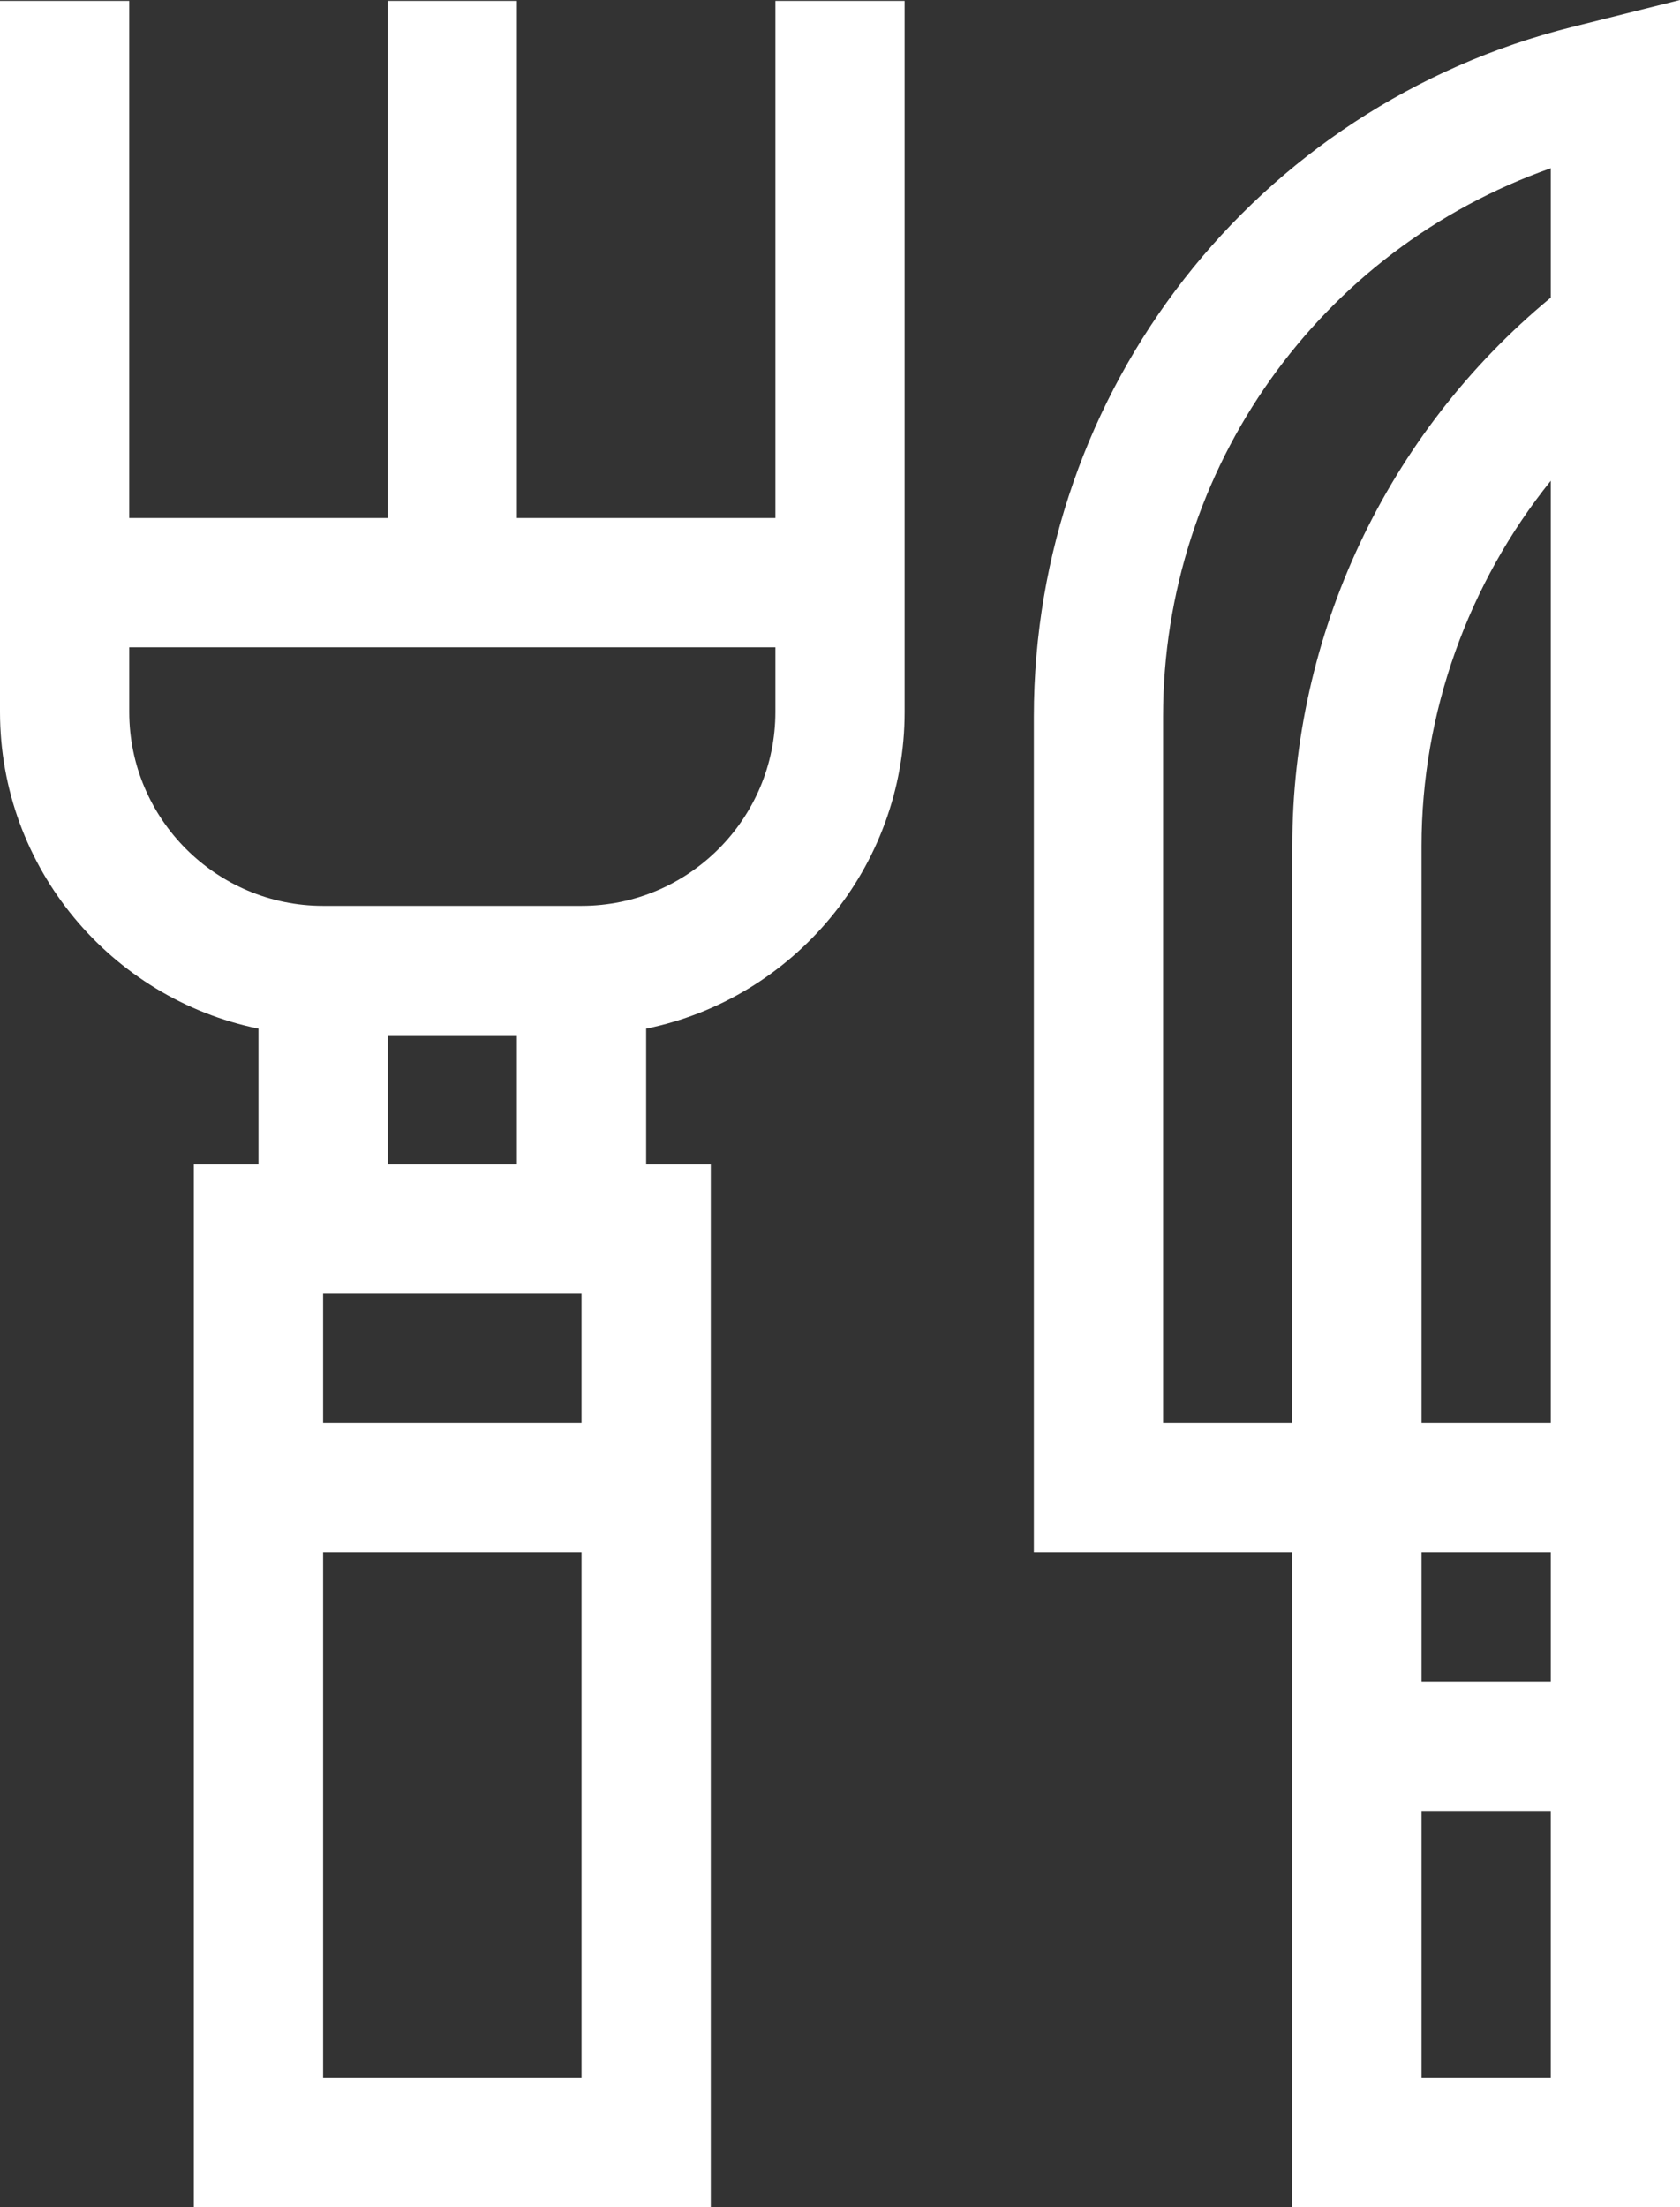
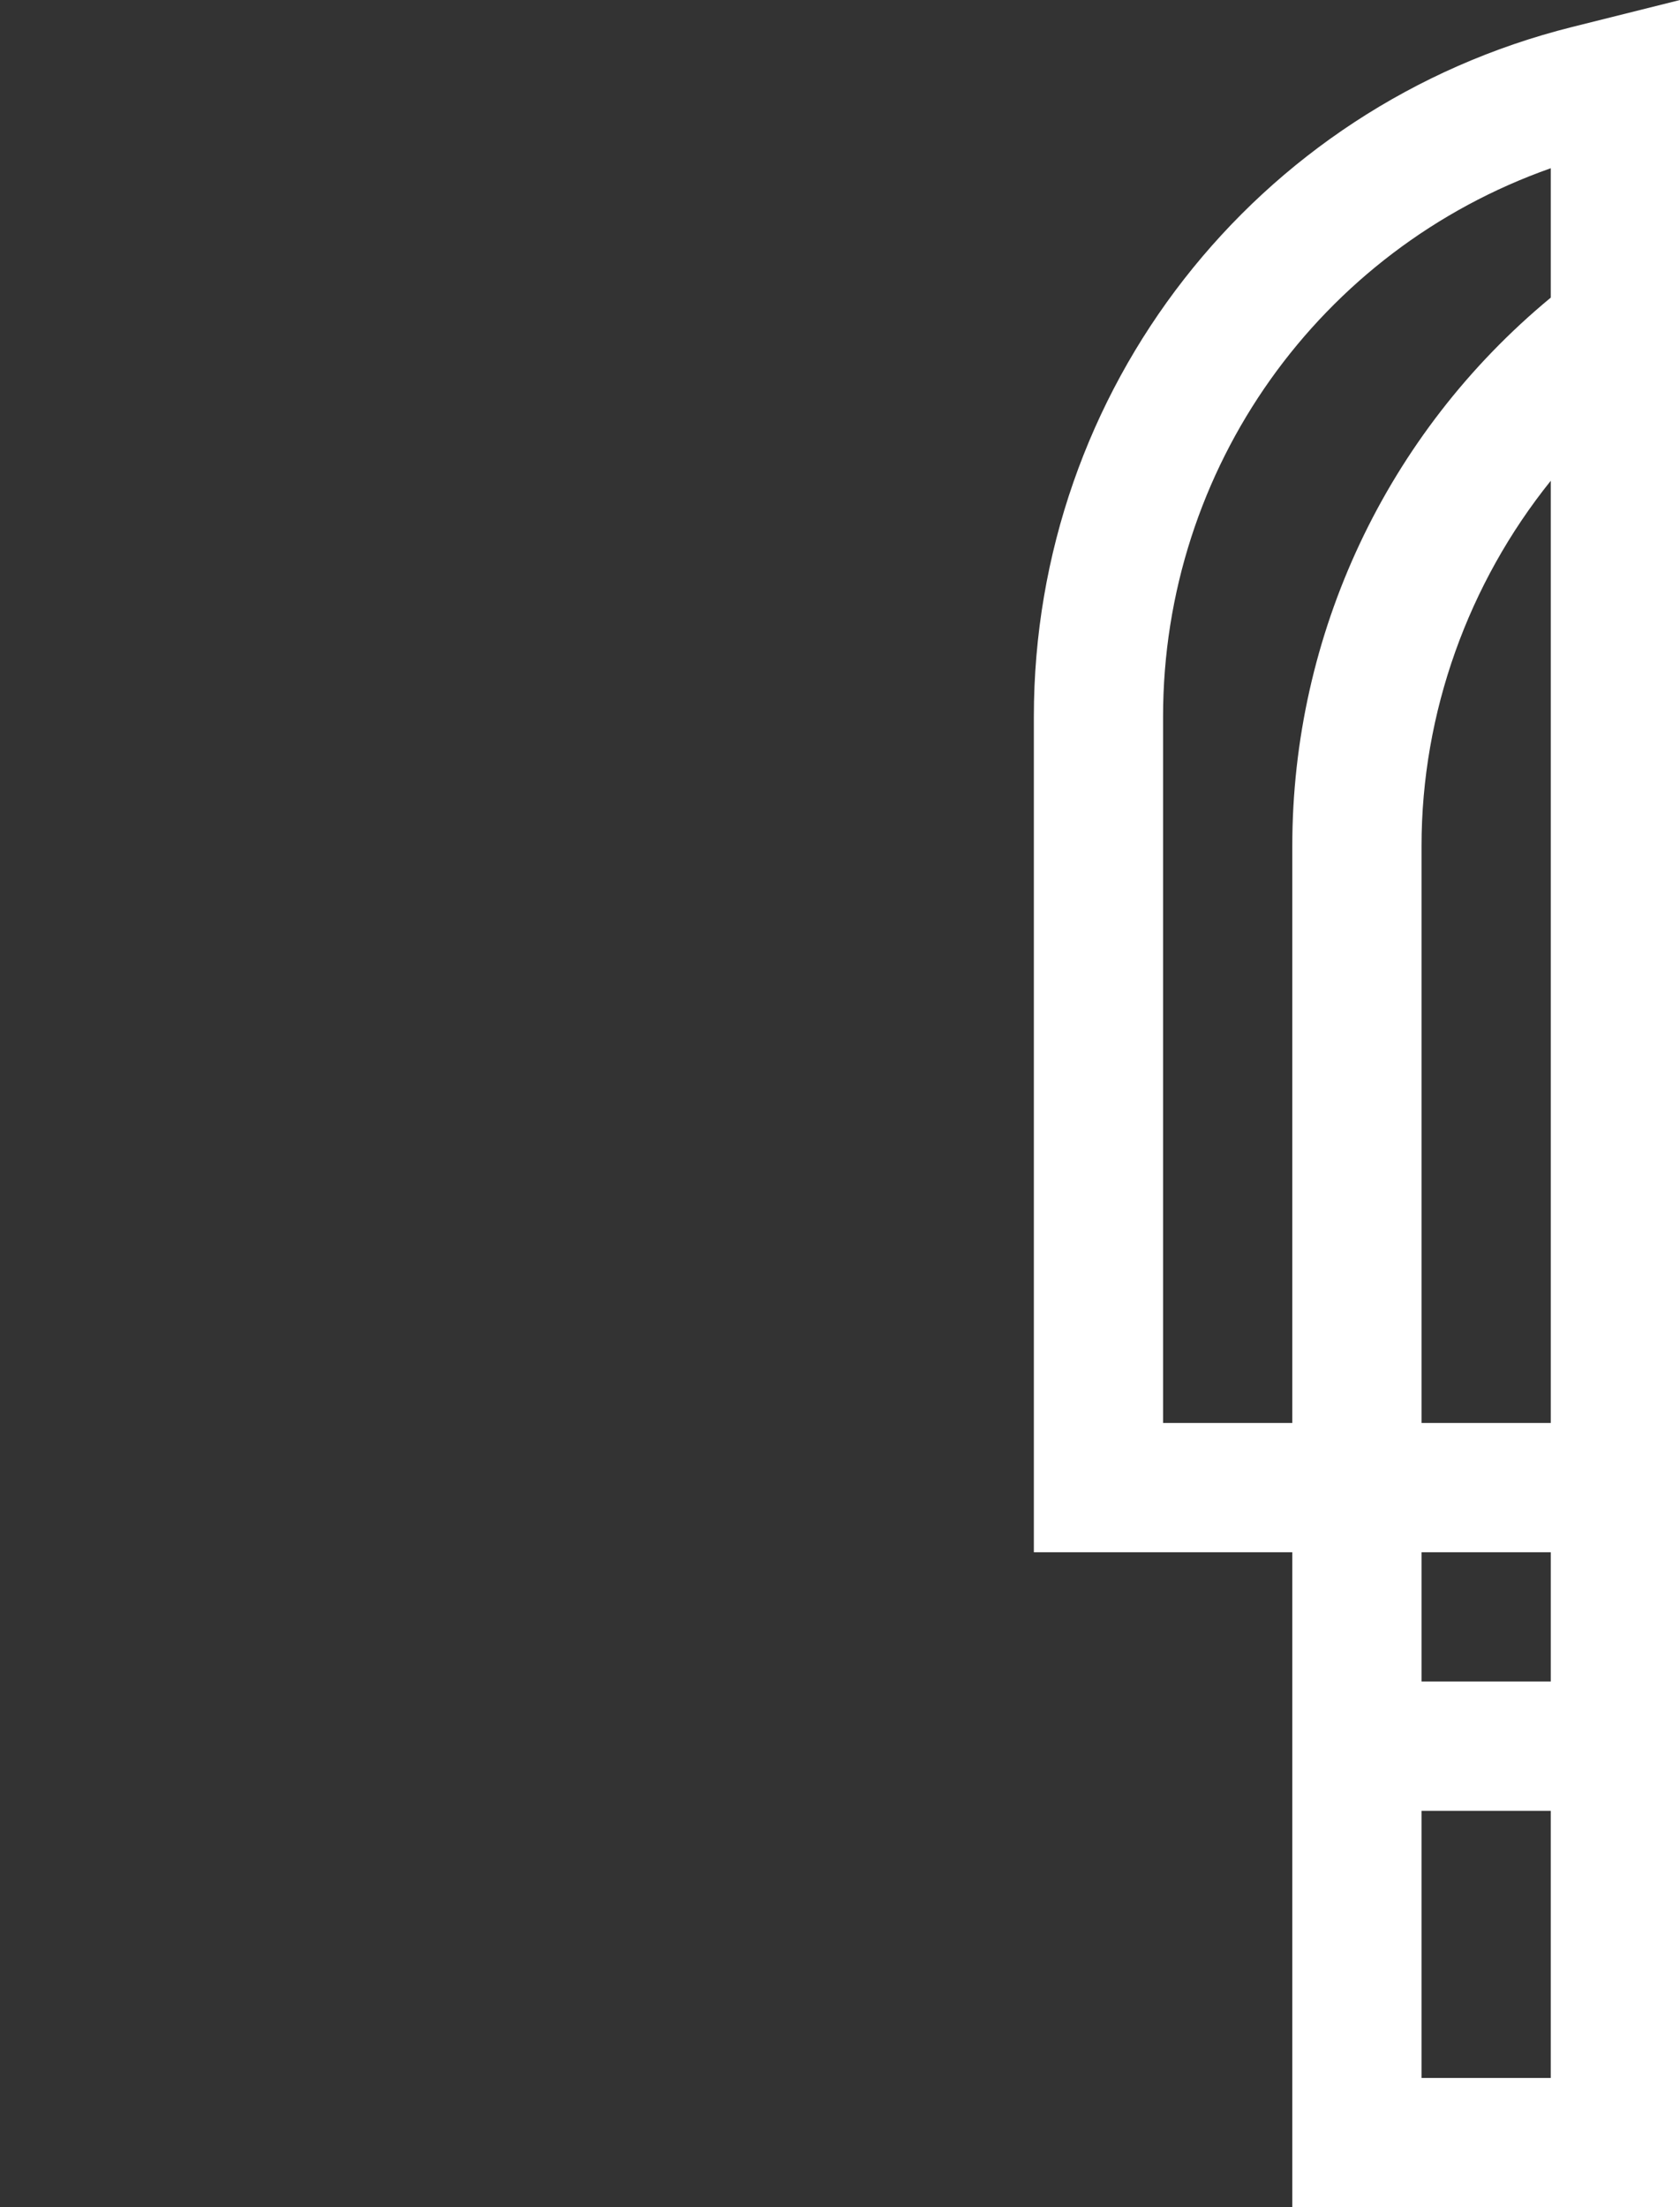
<svg xmlns="http://www.w3.org/2000/svg" version="1.1" id="Layer_1" x="0px" y="0px" width="389.84px" height="512px" viewBox="0 0 389.84 512" enable-background="new 0 0 389.84 512" xml:space="preserve">
  <rect x="0" y="0" width="389.84" height="512" fill="#333333" stroke="none" />
-   <path fill="#FFFFFF" d="M179.926,120.164h-59.977V0.211H89.961v119.953H29.988V0.211H0v164.934  c0,36.203,25.797,66.492,59.977,73.461v31.496H44.98V512h119.953V270.102h-14.996v-31.496c34.18-6.965,59.977-37.258,59.977-73.461  c0-38.719,0-148.602,0-164.934h-29.988V120.164z M134.945,330.074H74.969v-29.988h59.977L134.945,330.074L134.945,330.074z   M74.969,482.012V360.063h59.977v121.949H74.969z M89.961,270.102v-29.988h29.988v29.988H89.961z M179.926,165.145  c0,24.801-20.18,44.98-44.98,44.98H74.969c-24.801,0-44.98-20.18-44.98-44.98v-14.996h149.938L179.926,165.145L179.926,165.145z" />
  <path fill="#FFFFFF" d="M239.902,166.262v193.8h59.973V512h89.965c0-24.957,0-490.508,0-512l-25.008,6.254  C291.273,24.641,239.902,90.441,239.902,166.262z M269.887,330.074V166.262c0-57.734,36.402-108.363,89.965-127.238v30.012  c-38.203,31.582-59.977,78.199-59.977,127.211v133.828L269.887,330.074L269.887,330.074z M359.852,111.52v218.559h-29.988V196.246  C329.863,165.266,340.73,135.305,359.852,111.52z M329.863,482.012v-61.973h29.988v61.973H329.863z M359.852,390.051h-29.988  v-29.988h29.988V390.051z" />
</svg>